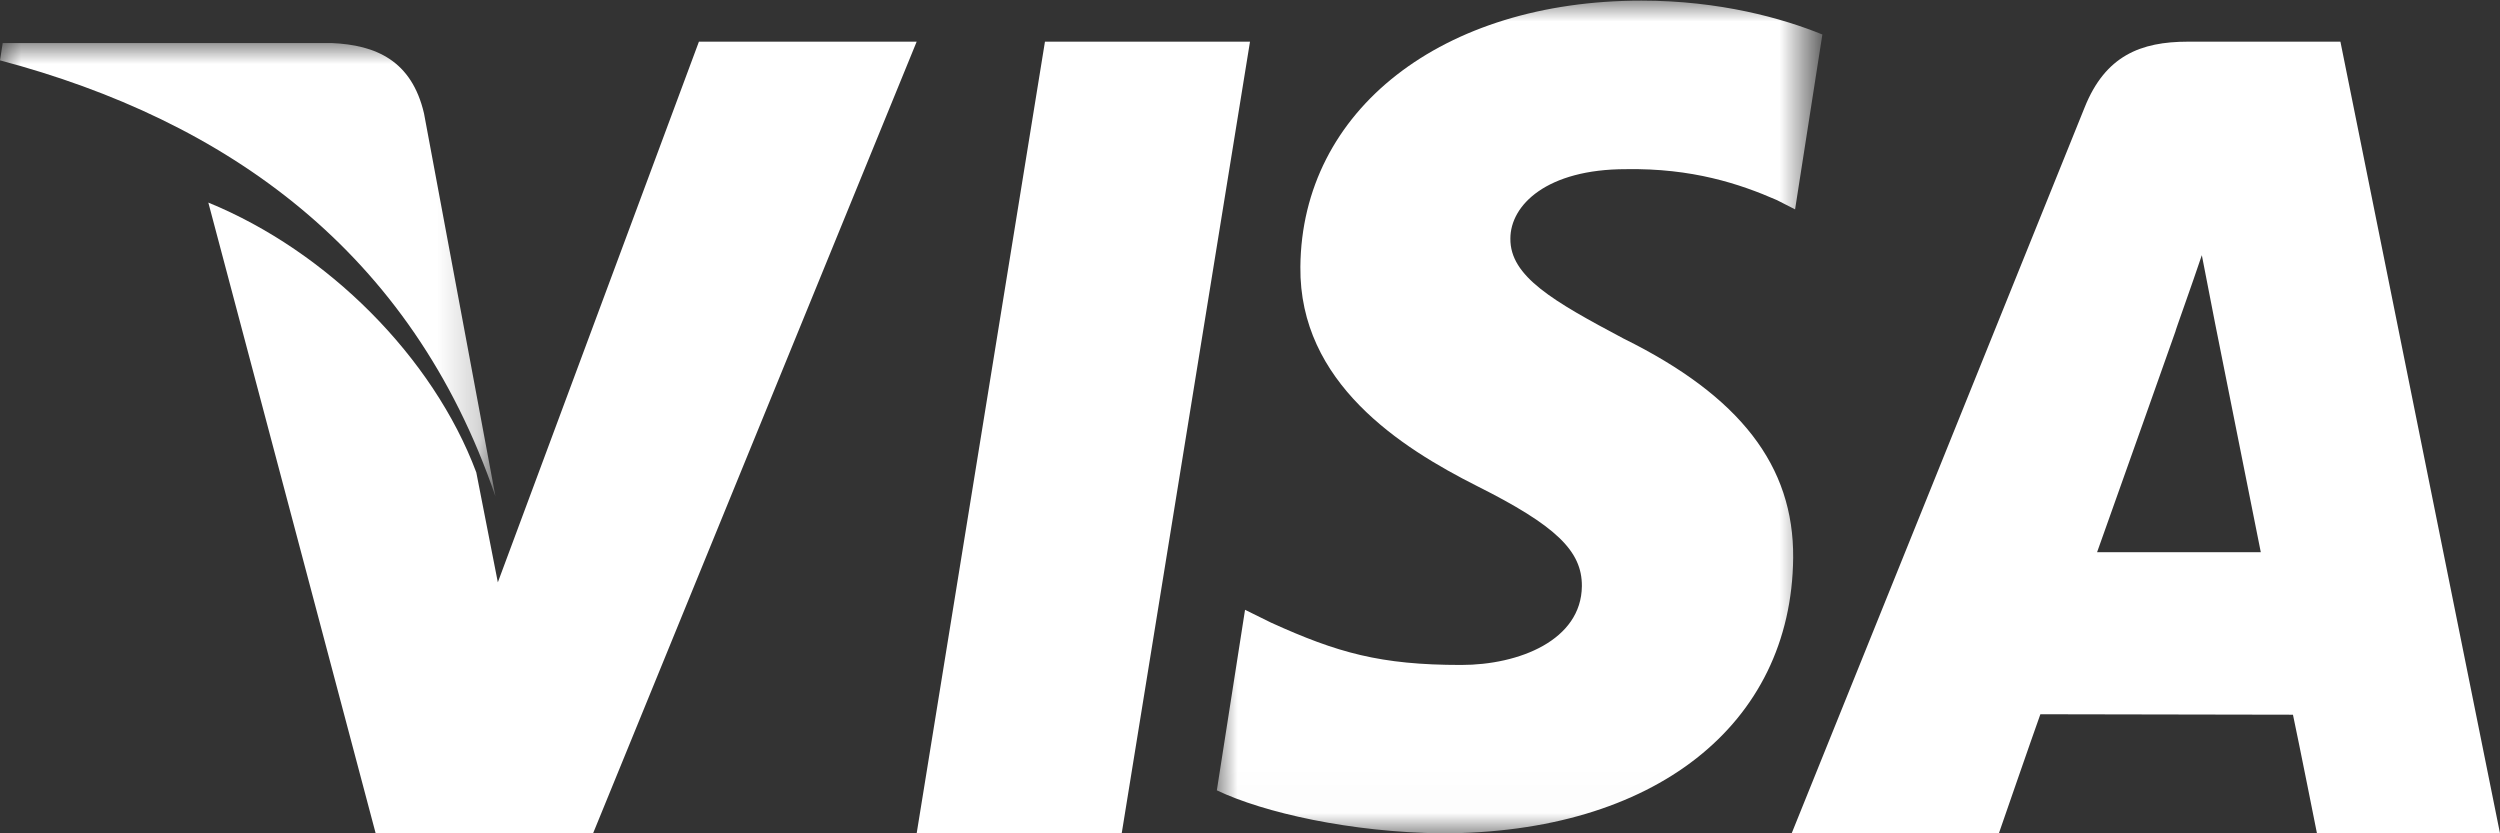
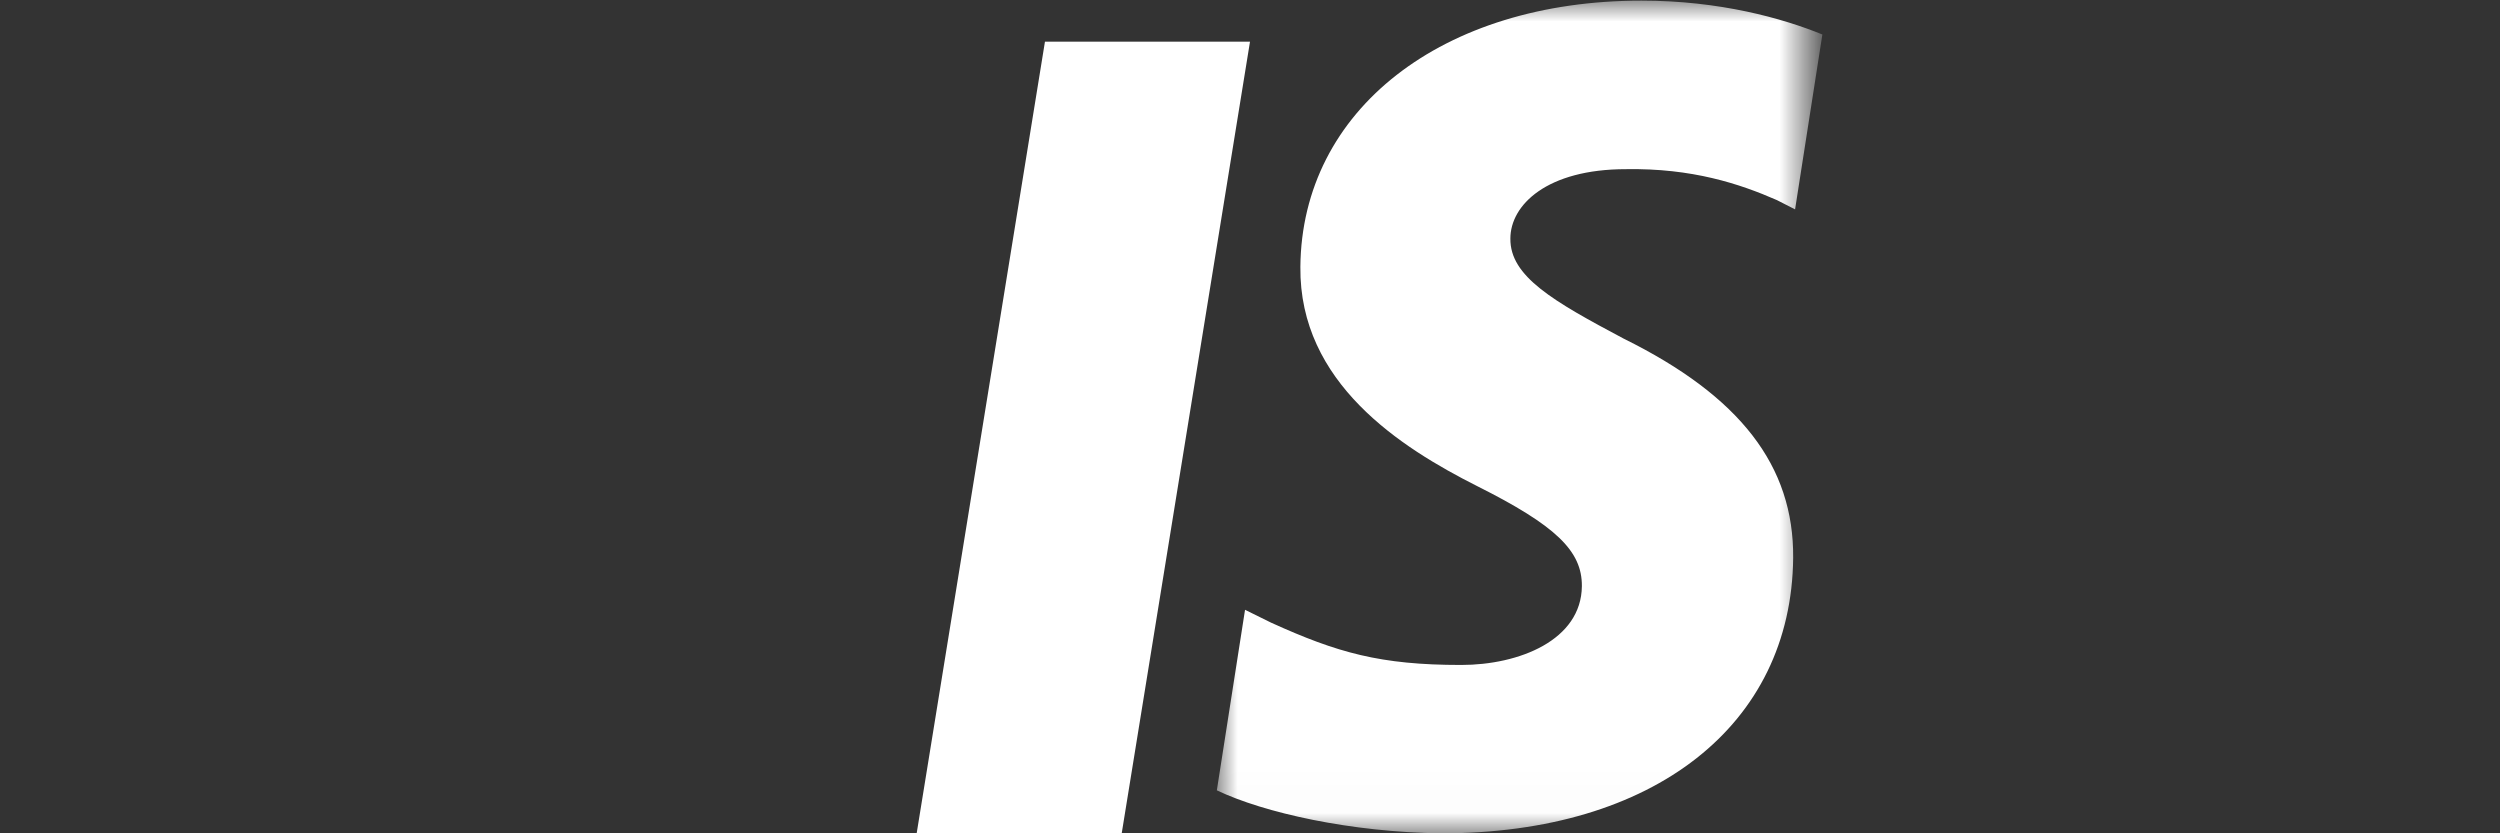
<svg xmlns="http://www.w3.org/2000/svg" version="1.1" id="Layer_1" x="0px" y="0px" width="60px" height="20px" viewBox="0 0 60 20" enable-background="new 0 0 60 20" xml:space="preserve">
  <rect x="0" y="0" width="60" height="20" fill="#333333" stroke="none" />
  <g>
    <title>Group 13</title>
    <desc>Created with Sketch.</desc>
    <g id="_x31_600-1920">
      <g id="Home-1-1600" transform="translate(-46, -3050)">
        <g id="Group-13" transform="translate(46, 3050)">
-           <path id="Fill-1" fill="#FFFFFF" d="M16.774,1l-4.826,12.976l-0.517-2.638C10.396,8.572,7.856,6.03,5,4.862L9.016,20      l5.219-0.003L22,1H16.774" />
          <polygon id="Fill-3" fill="#FFFFFF" points="22,20 25.079,1 30,1 26.921,20     " />
          <g id="Group-7" transform="translate(29, 0)">
            <g id="Clip-6">
					</g>
            <defs>
              <filter id="Adobe_OpacityMaskFilter" filterUnits="userSpaceOnUse" x="0.205" y="0.015" width="14.532" height="19.985">
                <feColorMatrix type="matrix" values="1 0 0 0 0  0 1 0 0 0  0 0 1 0 0  0 0 0 1 0" />
              </filter>
            </defs>
            <mask maskUnits="userSpaceOnUse" x="0.205" y="0.015" width="14.532" height="19.985" id="mask-2_1_">
              <g filter="url(#Adobe_OpacityMaskFilter)">
                <polygon id="path-1_1_" fill="#FFFFFF" points="0.205,0.015 14.737,0.015 14.737,20 0.205,20        " />
              </g>
            </mask>
            <path id="Fill-5" mask="url(#mask-2_1_)" fill="#FFFFFF" d="M10.397,0.015c-4.788,0-8.158,2.627-8.188,6.391       c-0.029,2.782,2.407,4.335,4.242,5.26c1.888,0.947,2.521,1.555,2.514,2.402c-0.013,1.297-1.506,1.891-2.898,1.891       c-1.938,0-2.97-0.293-4.562-1.016l-0.624-0.308l-0.677,4.333C1.334,19.507,3.428,19.976,5.602,20       c5.089,0,8.396-2.596,8.434-6.612c0.018-2.207-1.273-3.88-4.068-5.261c-1.691-0.898-2.73-1.493-2.719-2.402       C7.249,4.92,8.125,4.06,10.021,4.06c1.586-0.027,2.73,0.35,3.626,0.743l0.435,0.222l0.655-4.197       C13.78,0.438,12.272,0.015,10.397,0.015z" />
          </g>
-           <path id="Fill-8" fill="#FFFFFF" d="M50.33,13.253c0.393-1.094,1.886-5.314,1.886-5.314c-0.027,0.05,0.39-1.102,0.628-1.815      l0.319,1.641c0,0,0.908,4.537,1.096,5.488H50.33z M52.512,1c-1.135,0-1.984,0.337-2.48,1.576L43,20h4.973      c0,0,0.811-2.344,0.996-2.858c0.542,0,5.372,0.011,6.062,0.011C55.172,17.814,55.607,20,55.607,20H60L56.17,1H52.512z" />
          <g id="Group-12" transform="translate(0, 1)">
            <g id="Clip-11">
					</g>
            <defs>
              <filter id="Adobe_OpacityMaskFilter_1_" filterUnits="userSpaceOnUse" x="0" y="0.033" width="11.891" height="10.882">
                <feColorMatrix type="matrix" values="1 0 0 0 0  0 1 0 0 0  0 0 1 0 0  0 0 0 1 0" />
              </filter>
            </defs>
            <mask maskUnits="userSpaceOnUse" x="0" y="0.033" width="11.891" height="10.882" id="mask-4_1_">
              <g filter="url(#Adobe_OpacityMaskFilter_1_)">
                <polygon id="path-3_1_" fill="#FFFFFF" points="0,0.033 11.891,0.033 11.891,10.915 0,10.915        " />
              </g>
            </mask>
-             <path id="Fill-10" mask="url(#mask-4_1_)" fill="#FFFFFF" d="M7.956,0.033H0.065L0,0.448       c5.429,1.442,9.875,4.564,11.891,10.467l-1.715-9.194C9.88,0.453,9.021,0.078,7.956,0.033" />
          </g>
        </g>
      </g>
    </g>
  </g>
</svg>